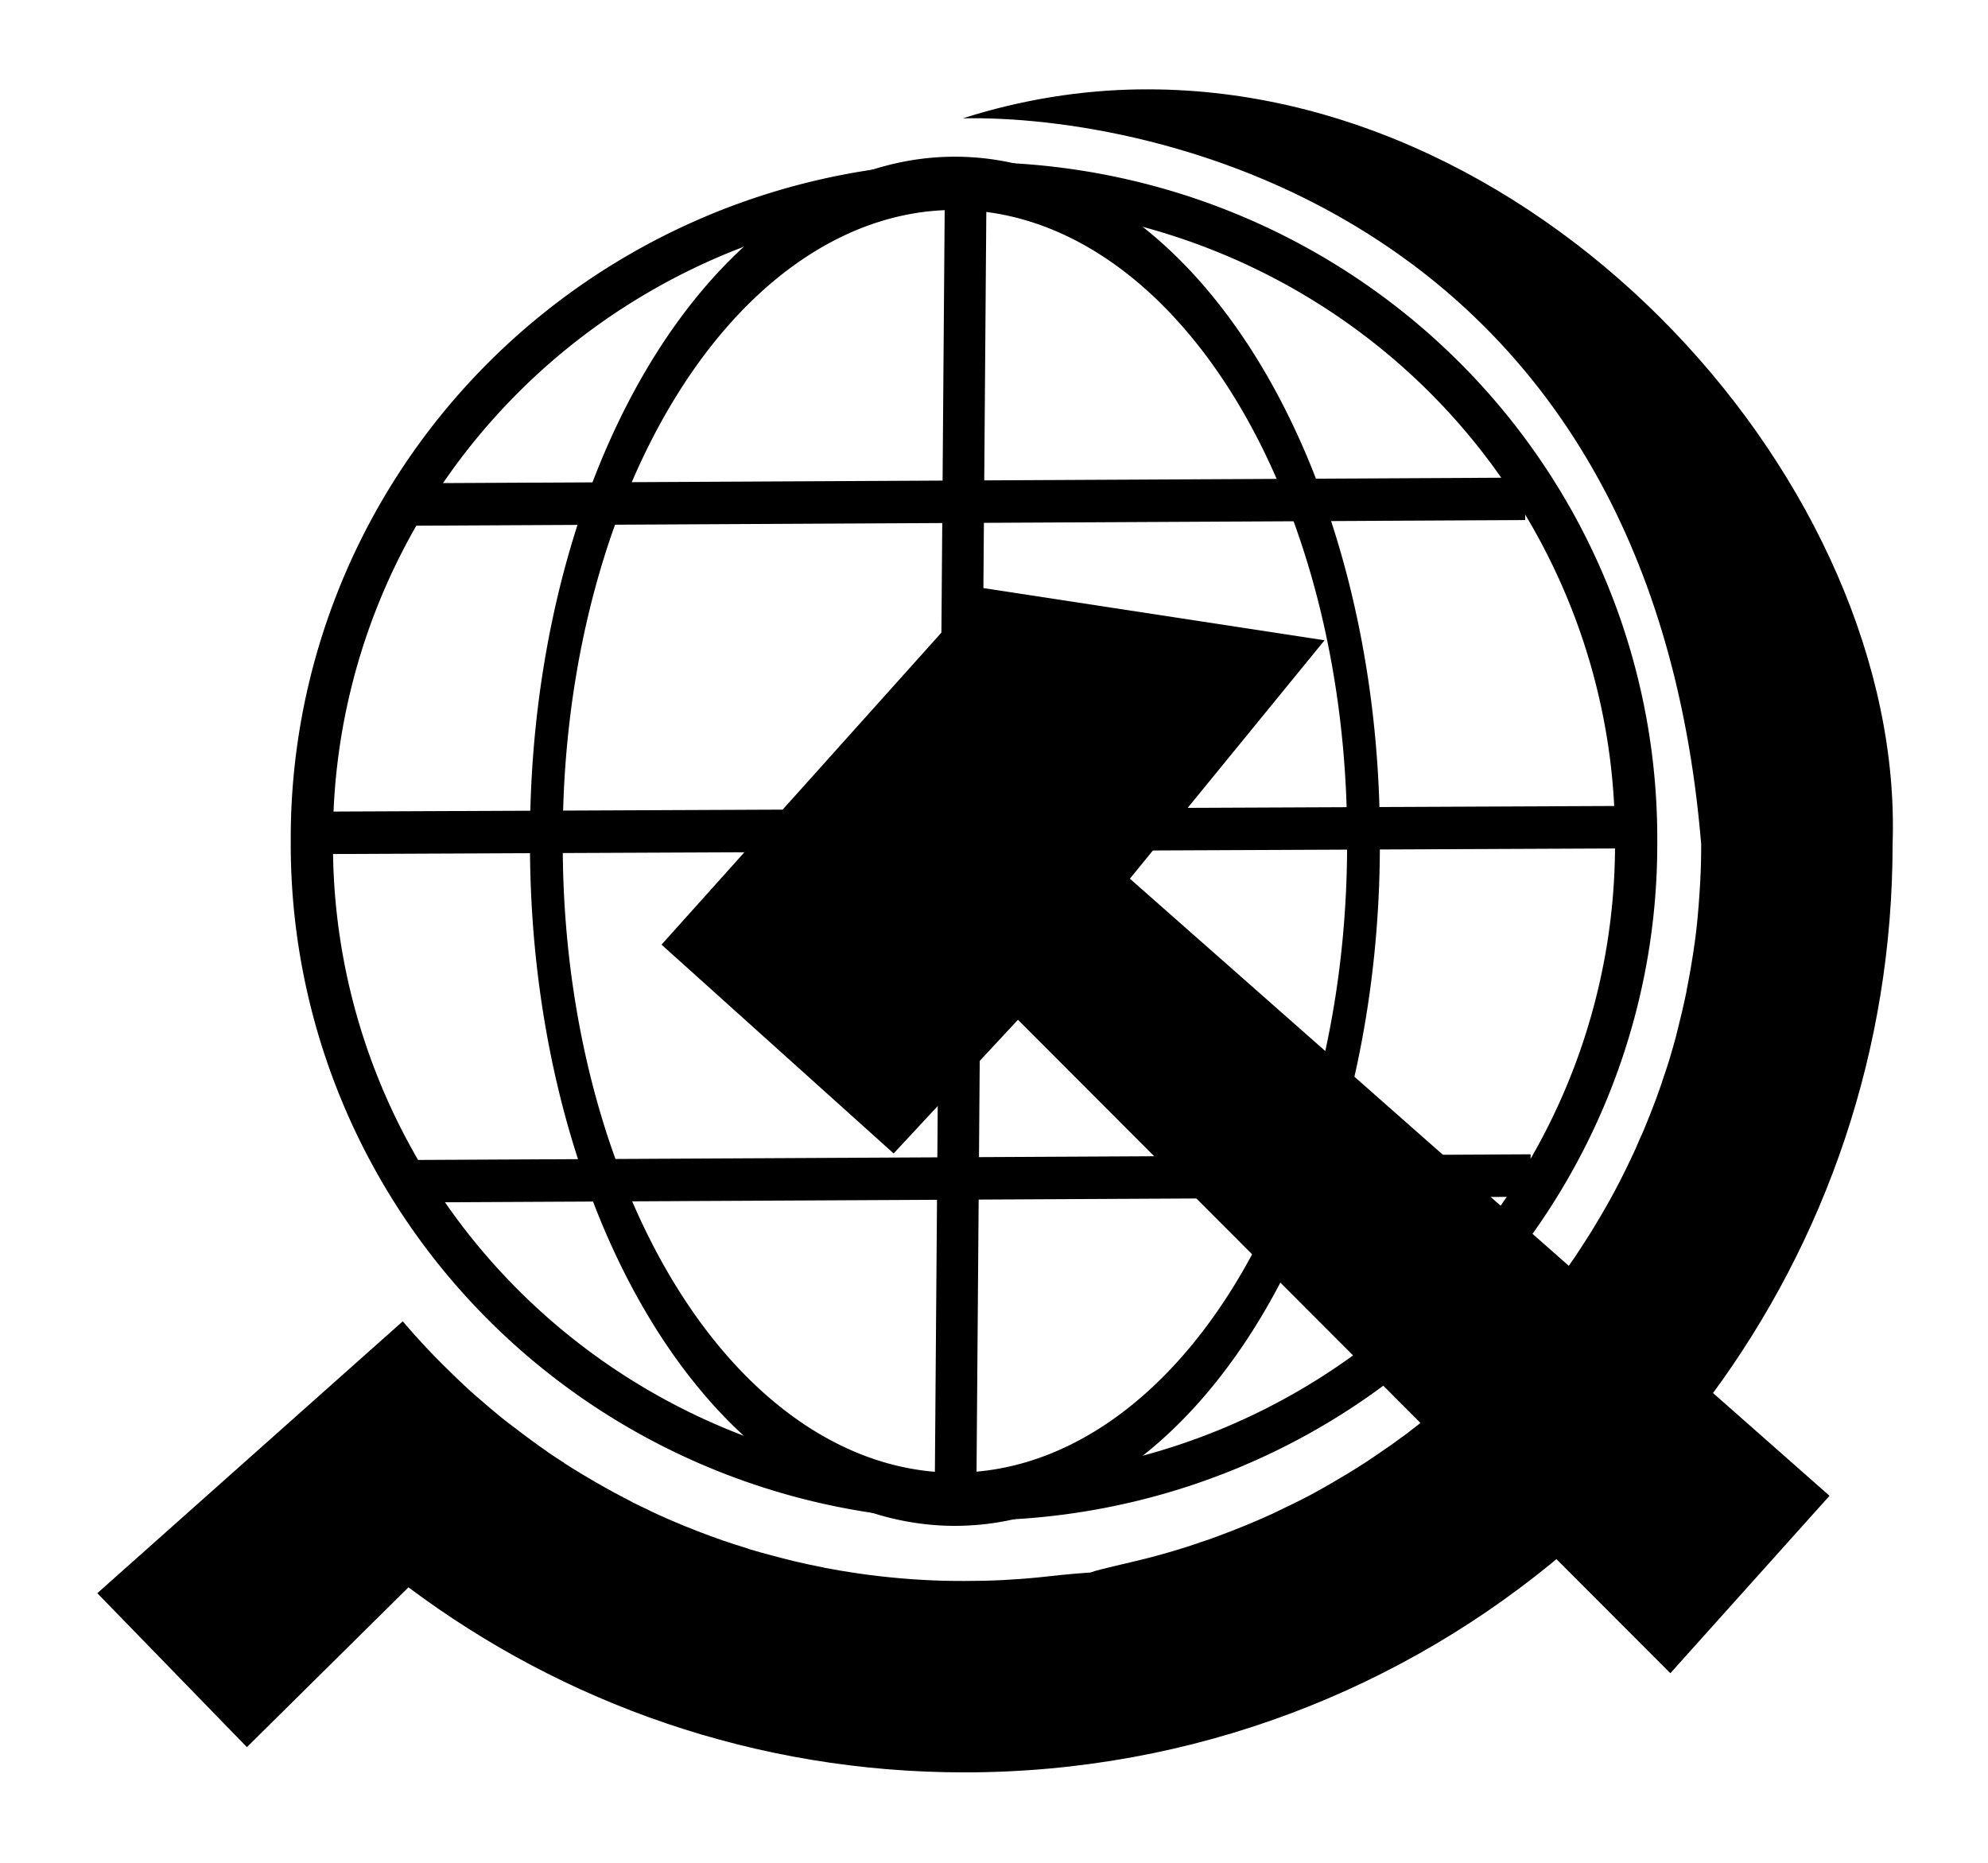
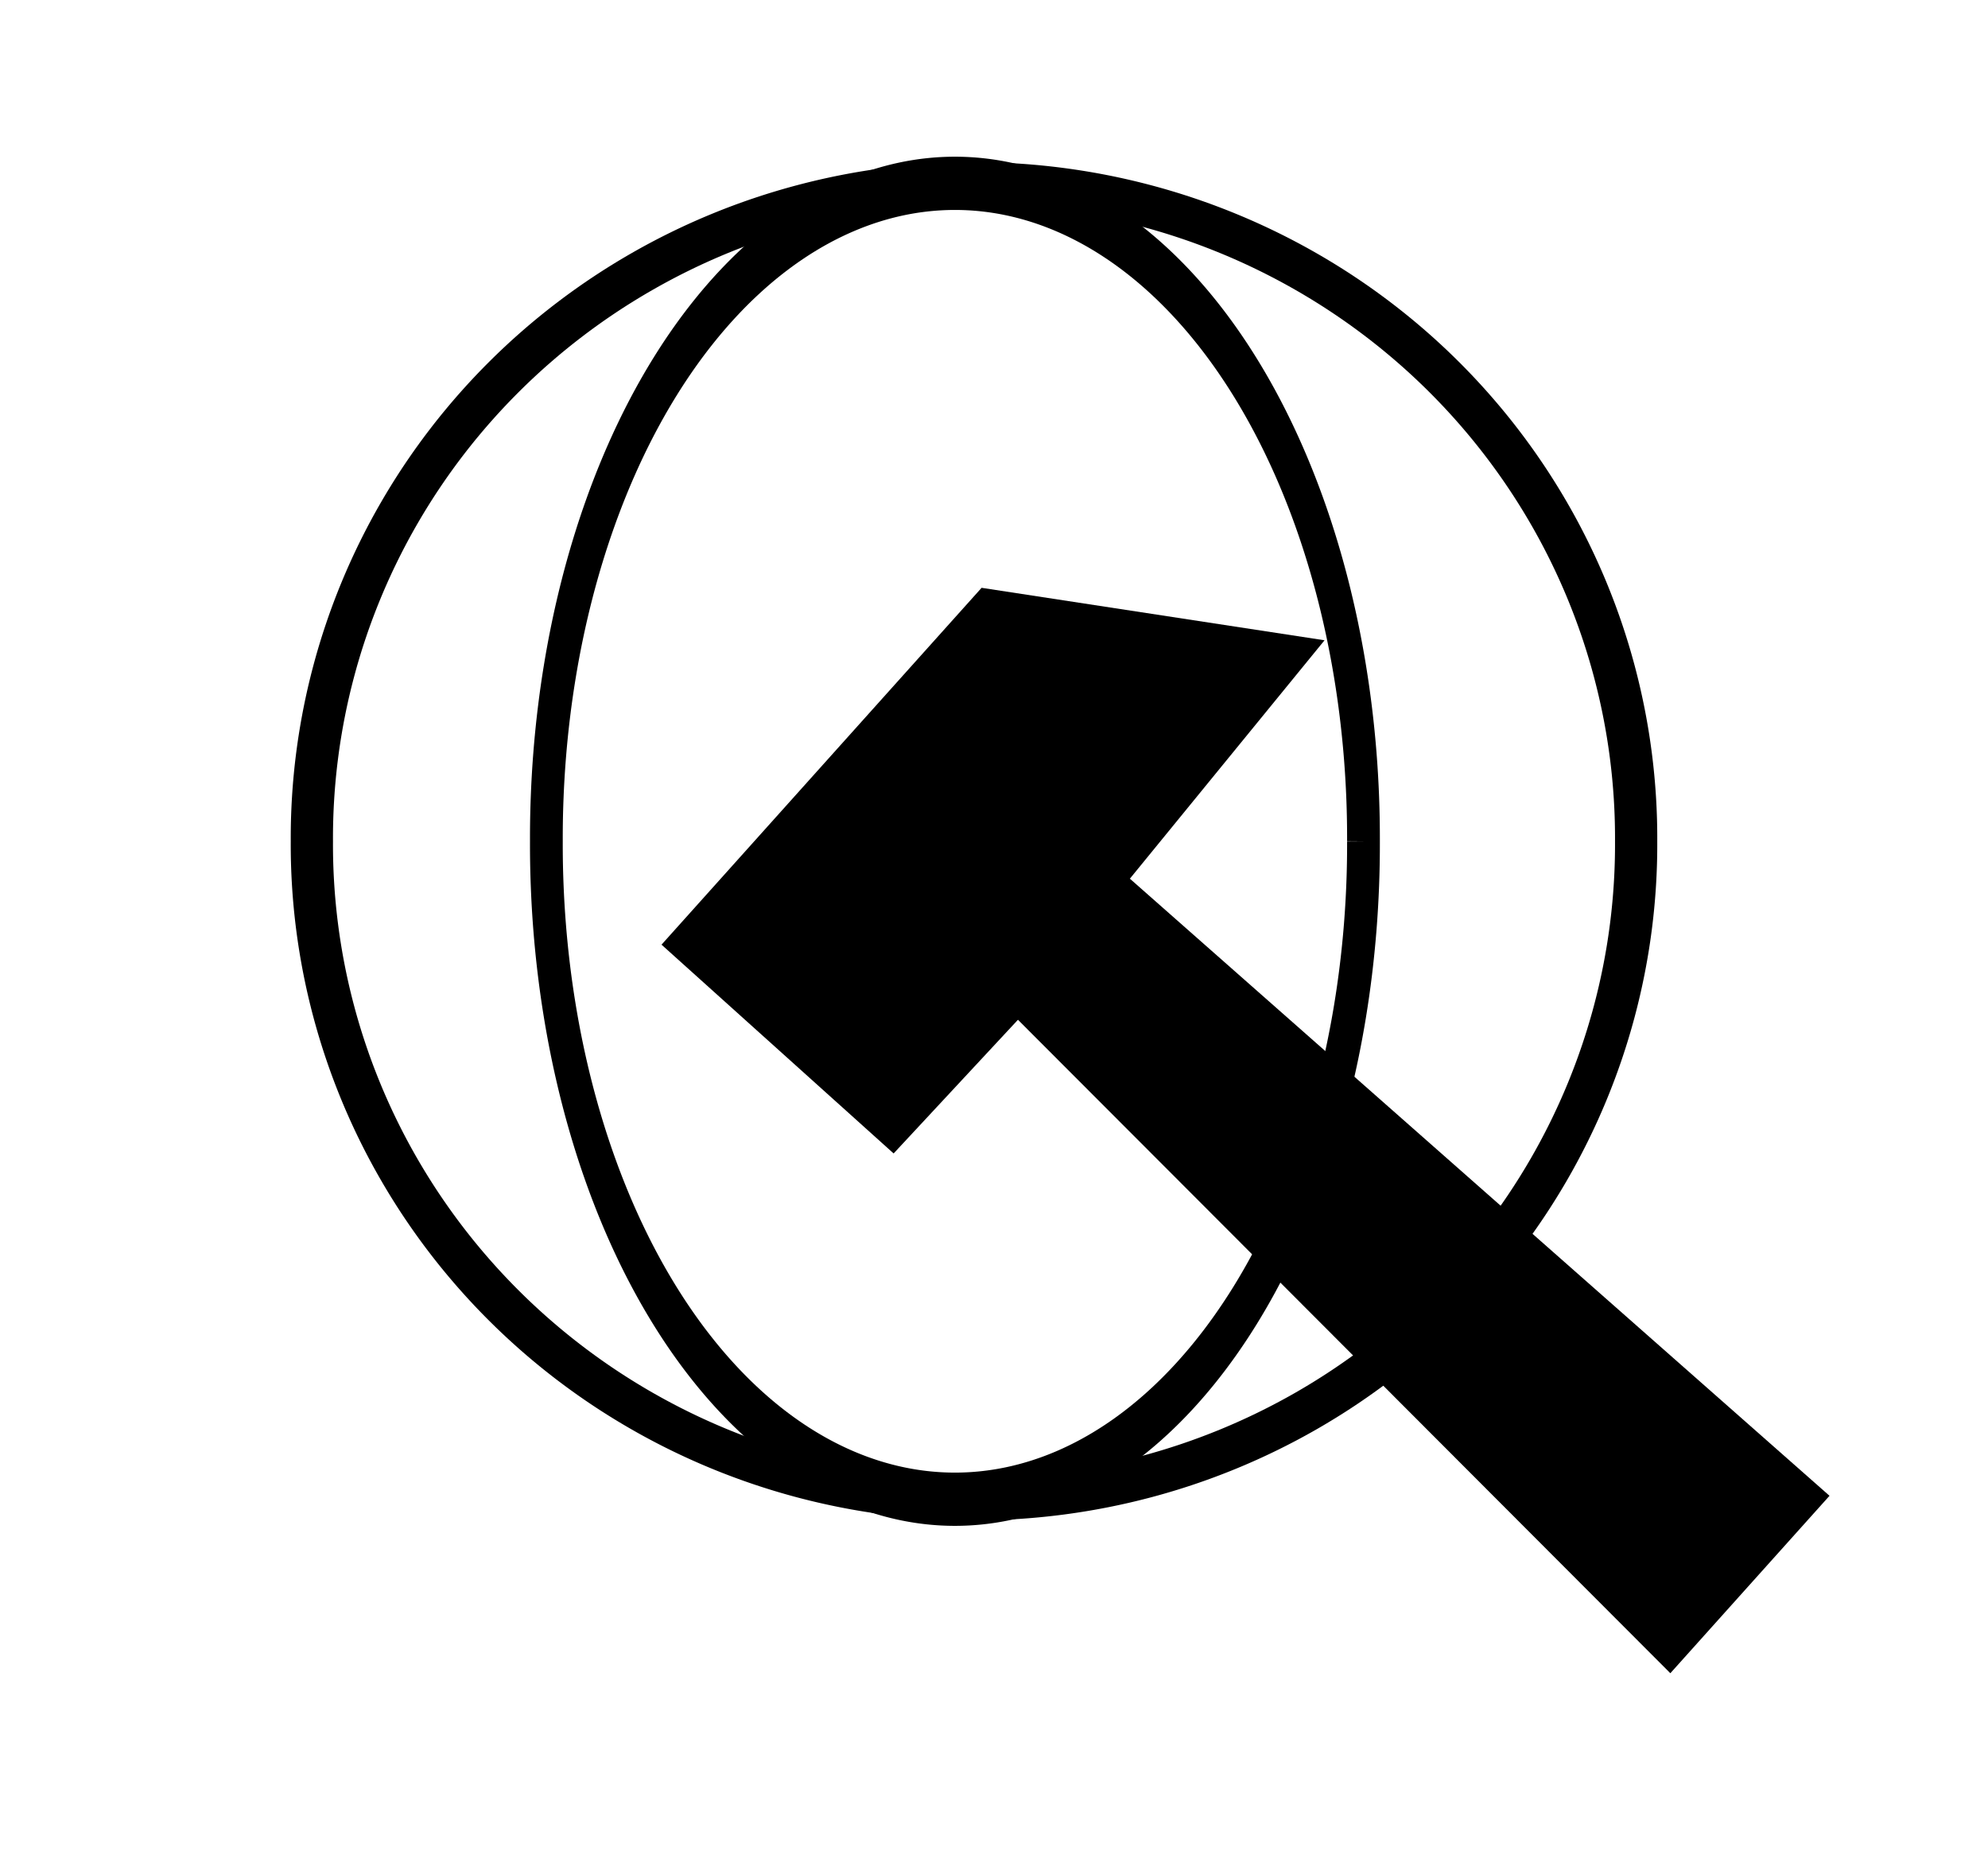
<svg xmlns="http://www.w3.org/2000/svg" xmlns:ns1="http://www.inkscape.org/namespaces/inkscape" xmlns:ns2="http://sodipodi.sourceforge.net/DTD/sodipodi-0.dtd" width="285.32" height="267.457" id="svg2" version="1.1" ns1:version="0.48.4 r9939" ns2:docname="hammer_n_sickle_around_the_globe_2.svg">
  <defs id="defs4">
    <ns1:perspective ns2:type="inkscape:persp3d" ns1:vp_x="0 : 526.18109 : 1" ns1:vp_y="0 : 1000 : 0" ns1:vp_z="744.09448 : 526.18109 : 1" ns1:persp3d-origin="372.04724 : 350.78739 : 1" id="perspective10" />
    <ns1:perspective id="perspective2879" ns1:persp3d-origin="0.5 : 0.33333333 : 1" ns1:vp_z="1 : 0.5 : 1" ns1:vp_y="0 : 1000 : 0" ns1:vp_x="0 : 0.5 : 1" ns2:type="inkscape:persp3d" />
  </defs>
  <ns2:namedview id="base" pagecolor="#ffffff" bordercolor="#666666" borderopacity="1.0" ns1:pageopacity="0.0" ns1:pageshadow="2" ns1:zoom="1.0926334" ns1:cx="413.35402" ns1:cy="163.44768" ns1:document-units="px" ns1:current-layer="layer1" showgrid="false" ns1:window-width="1280" ns1:window-height="749" ns1:window-x="0" ns1:window-y="26" ns1:window-maximized="1" fit-margin-top="0" fit-margin-left="0" fit-margin-right="0" fit-margin-bottom="0" />
  <g ns1:label="Layer 1" ns1:groupmode="layer" id="layer1" transform="translate(1693.832,-495.296)">
    <g id="g4005">
      <g transform="translate(-347.881,10.015)" id="g3779" style="fill:#000000">
        <path ns2:nodetypes="ccccccccc" ns1:connector-curvature="0" id="path3545" d="m -1205.071,569.652 -45.938,51.219 33.312,29.969 17.844,-19.188 93.631,93.793 22.844,-25.469 -100.412,-88.575 27.938,-34.219 z" style="fill:#000000;stroke:none" />
-         <path ns2:nodetypes="sccsccccsccccsccccccccccccccccsccsccccccccccccccccccccscccccccccccccccccccccccccccscccccccccccccccccccccccccccccccccccccccccccscccccscccs" ns1:connector-curvature="0" id="path3547" d="m -1182.449,498.11 c -8.342,0.118 -16.826,1.45 -25.312,4.156 26.904,-0.549 98.458,13.66 105.969,104.219 0,1.198 -0.023,2.406 -0.063,3.594 -0.04,1.188 -0.109,2.353 -0.188,3.531 -0.078,1.178 -0.165,2.364 -0.281,3.531 -0.094,0.945 -0.193,1.875 -0.312,2.812 -0.028,0.22 -0.065,0.437 -0.094,0.656 -0.154,1.155 -0.34,2.294 -0.531,3.438 -0.179,1.071 -0.383,2.159 -0.594,3.219 -0.014,0.071 -0.017,0.147 -0.031,0.219 -0.021,0.104 -0.041,0.209 -0.063,0.312 -0.071,0.348 -0.144,0.684 -0.219,1.031 -0.11,0.513 -0.226,1.021 -0.344,1.531 -0.197,0.853 -0.408,1.718 -0.625,2.562 -0.107,0.414 -0.201,0.838 -0.312,1.25 -0.114,0.422 -0.225,0.831 -0.344,1.25 -0.193,0.681 -0.387,1.356 -0.594,2.031 -0.302,0.986 -0.639,1.964 -0.969,2.938 -0.035,0.102 -0.059,0.21 -0.094,0.312 -0.244,0.714 -0.491,1.418 -0.75,2.125 -0.131,0.356 -0.272,0.708 -0.406,1.062 -0.172,0.455 -0.353,0.923 -0.531,1.375 -0.234,0.594 -0.474,1.192 -0.719,1.781 -0.083,0.199 -0.166,0.395 -0.25,0.594 -0.2,0.473 -0.418,0.937 -0.625,1.406 -0.138,0.313 -0.265,0.626 -0.406,0.938 -0.023,0.051 -0.039,0.105 -0.063,0.156 -0.331,0.729 -0.684,1.467 -1.031,2.188 -0.136,0.282 -0.268,0.563 -0.406,0.844 -0.239,0.484 -0.473,0.957 -0.719,1.438 -0.267,0.521 -0.537,1.046 -0.812,1.562 -0.929,1.742 -1.915,3.443 -2.938,5.125 -0.138,0.227 -0.266,0.461 -0.406,0.688 -0.11,0.178 -0.233,0.354 -0.344,0.531 -0.48,0.766 -0.97,1.528 -1.469,2.281 -0.179,0.27 -0.35,0.545 -0.531,0.812 -0.442,0.653 -0.888,1.295 -1.344,1.938 -0.525,0.741 -1.05,1.461 -1.594,2.188 -0.125,0.167 -0.249,0.334 -0.375,0.5 -0.387,0.511 -0.792,1.028 -1.188,1.531 -0.288,0.366 -0.582,0.731 -0.875,1.094 -0.238,0.294 -0.478,0.583 -0.719,0.875 -0.467,0.565 -0.928,1.132 -1.406,1.688 -0.625,0.725 -1.262,1.448 -1.906,2.156 -0.104,0.114 -0.208,0.23 -0.312,0.344 -0.466,0.508 -0.93,1.001 -1.406,1.5 -0.291,0.305 -0.58,0.605 -0.875,0.906 -0.298,0.305 -0.605,0.605 -0.906,0.906 -0.483,0.483 -0.976,0.964 -1.469,1.438 -0.117,0.112 -0.227,0.232 -0.344,0.344 -0.378,0.36 -0.773,0.708 -1.156,1.062 -0.237,0.22 -0.479,0.439 -0.719,0.656 -0.076,0.069 -0.142,0.15 -0.219,0.219 -0.551,0.497 -1.095,0.983 -1.656,1.469 -0.28,0.242 -0.561,0.479 -0.844,0.719 -0.847,0.718 -1.724,1.433 -2.594,2.125 -0.83,0.66 -1.65,1.302 -2.5,1.938 -0.042,0.031 -0.083,0.062 -0.125,0.094 -0.638,0.475 -1.289,0.945 -1.938,1.406 -0.257,0.182 -0.523,0.351 -0.781,0.531 -0.437,0.305 -0.871,0.608 -1.312,0.906 -0.481,0.325 -0.951,0.652 -1.438,0.969 -0.939,0.612 -1.885,1.199 -2.844,1.781 -0.727,0.441 -1.48,0.888 -2.219,1.312 -0.738,0.424 -1.47,0.843 -2.219,1.25 -0.189,0.103 -0.373,0.211 -0.562,0.312 -0.562,0.301 -1.12,0.584 -1.688,0.875 -0.042,0.021 -0.083,0.041 -0.125,0.062 -0.719,0.367 -1.459,0.712 -2.188,1.062 -0.582,0.281 -1.162,0.574 -1.75,0.844 -1.744,0.8 -3.519,1.543 -5.312,2.25 -0.208,0.082 -0.416,0.169 -0.625,0.25 -0.114,0.044 -0.23,0.081 -0.344,0.125 -0.778,0.298 -1.557,0.595 -2.344,0.875 -0.115,0.041 -0.228,0.084 -0.344,0.125 -0.401,0.141 -0.815,0.27 -1.219,0.406 -0.617,0.209 -1.222,0.427 -1.844,0.625 -1.859,0.59 -3.724,1.136 -5.625,1.625 -3.379,0.869 -6.843,1.559 -8.344,2.094 -3.75,0.267 -5.504,0.507 -7.281,0.688 -1.778,0.18 -3.573,0.315 -5.375,0.406 -1.803,0.091 -3.612,0.125 -5.438,0.125 -0.999,0 -2.008,-0.004 -3,-0.031 -4.17,-0.116 -8.277,-0.478 -12.312,-1.062 -1.615,-0.234 -3.222,-0.506 -4.813,-0.812 -0.032,-0.006 -0.062,-0.025 -0.094,-0.031 -1.322,-0.256 -2.633,-0.539 -3.938,-0.844 -0.136,-0.032 -0.271,-0.062 -0.406,-0.094 -0.977,-0.232 -1.94,-0.491 -2.906,-0.75 -0.083,-0.022 -0.167,-0.04 -0.25,-0.062 -1.075,-0.291 -2.154,-0.581 -3.219,-0.906 -0.022,-0.007 -0.041,-0.025 -0.063,-0.031 -0.022,-0.007 -0.04,-0.025 -0.062,-0.031 -1.176,-0.361 -2.342,-0.725 -3.5,-1.125 -1.284,-0.444 -2.552,-0.917 -3.813,-1.406 -1.26,-0.489 -2.513,-0.994 -3.75,-1.531 -0.145,-0.063 -0.292,-0.124 -0.437,-0.188 -0.855,-0.376 -1.688,-0.758 -2.531,-1.156 -0.013,-0.006 -0.019,-0.025 -0.031,-0.031 -0.843,-0.398 -1.701,-0.799 -2.531,-1.219 -0.013,-0.006 -0.019,-0.025 -0.031,-0.031 -0.822,-0.416 -1.628,-0.845 -2.438,-1.281 -0.02,-0.011 -0.042,-0.02 -0.062,-0.031 -0.809,-0.437 -1.61,-0.886 -2.406,-1.344 -0.02,-0.012 -0.042,-0.019 -0.063,-0.031 -0.125,-0.072 -0.25,-0.146 -0.375,-0.219 -0.689,-0.4 -1.383,-0.804 -2.062,-1.219 -0.777,-0.475 -1.548,-0.943 -2.312,-1.438 -0.024,-0.016 -0.037,-0.047 -0.063,-0.062 -0.764,-0.495 -1.531,-0.986 -2.281,-1.5 -0.024,-0.016 -0.039,-0.046 -0.062,-0.062 -0.773,-0.531 -1.523,-1.074 -2.281,-1.625 -0.758,-0.551 -1.507,-1.117 -2.25,-1.688 -0.719,-0.553 -1.451,-1.086 -2.156,-1.656 -0.023,-0.018 -0.04,-0.044 -0.062,-0.062 -0.705,-0.571 -1.405,-1.161 -2.094,-1.75 -0.022,-0.019 -0.04,-0.043 -0.063,-0.062 -0.689,-0.589 -1.389,-1.175 -2.062,-1.781 -0.022,-0.02 -0.041,-0.043 -0.063,-0.062 -0.672,-0.607 -1.312,-1.22 -1.969,-1.844 -0.021,-0.02 -0.041,-0.042 -0.063,-0.062 -1.333,-1.269 -2.64,-2.57 -3.906,-3.906 -0.02,-0.021 -0.042,-0.041 -0.063,-0.062 -0.622,-0.658 -1.238,-1.326 -1.844,-2 -0.02,-0.022 -0.043,-0.041 -0.063,-0.062 -0.167,-0.186 -0.334,-0.375 -0.5,-0.562 -0.432,-0.489 -0.858,-0.972 -1.281,-1.469 -0.024,-0.028 -0.037,-0.066 -0.063,-0.094 l -43.844,39.031 21.469,22.094 23.188,-22.938 c 22.239,16.661 49.854,26.562 79.781,26.562 32.937,0 63.09,-11.948 86.344,-31.75 7.166,-6.144 15.192,-15.423 20.938,-22.469 16.303,-22.095 25.94,-49.402 25.94,-78.968 1.805,-51.273 -49.732,-109.2 -108.125,-108.375 z" style="fill:#000000;stroke:none" />
      </g>
      <g id="g3551" style="fill:none;stroke:#000000;stroke-width:1.258" transform="matrix(4.86,0,0,4.772,-1652.591,516.718)">
        <path id="path3553" d="m 886.77,607.54 a 416.04,410.28 0 1 1 -832.07,0 416.04,410.28 0 1 1 832.07,0 z" style="fill:none;stroke-width:26.54" ns1:connector-curvature="0" transform="matrix(0.047,0,0,0.048,-1.847,-8.347)" />
-         <path id="path3555" d="m 886.77,607.54 a 416.04,410.28 0 1 1 -832.07,0 416.04,410.28 0 1 1 832.07,0 z" style="fill:none;stroke-width:33.366" ns1:connector-curvature="0" transform="matrix(0.029,0,0,0.048,6.063,-8.347)" />
-         <path id="path3557" d="m 371.41,162.71 -5.76,728.42" style="fill:none;stroke-width:23.648" ns1:connector-curvature="0" transform="matrix(0.052,0,0,0.054,0.72,-7.838)" />
-         <path id="path3559" d="m -3.181,525.95 744.3,-3.18" style="fill:none;stroke-width:23.648" ns1:connector-curvature="0" transform="matrix(0.052,0,0,0.054,0.72,-7.838)" />
-         <path id="path3561" d="m 50.448,343.05 638.63,-3.18" style="fill:none;stroke-width:23.648" ns1:connector-curvature="0" transform="matrix(0.052,0,0,0.054,0.72,-7.838)" />
-         <path id="path3563" d="m 53.629,719.97 638.63,-3.18" style="fill:none;stroke-width:23.648" ns1:connector-curvature="0" transform="matrix(0.052,0,0,0.054,0.72,-7.838)" />
+         <path id="path3555" d="m 886.77,607.54 a 416.04,410.28 0 1 1 -832.07,0 416.04,410.28 0 1 1 832.07,0 " style="fill:none;stroke-width:33.366" ns1:connector-curvature="0" transform="matrix(0.029,0,0,0.048,6.063,-8.347)" />
      </g>
    </g>
  </g>
</svg>